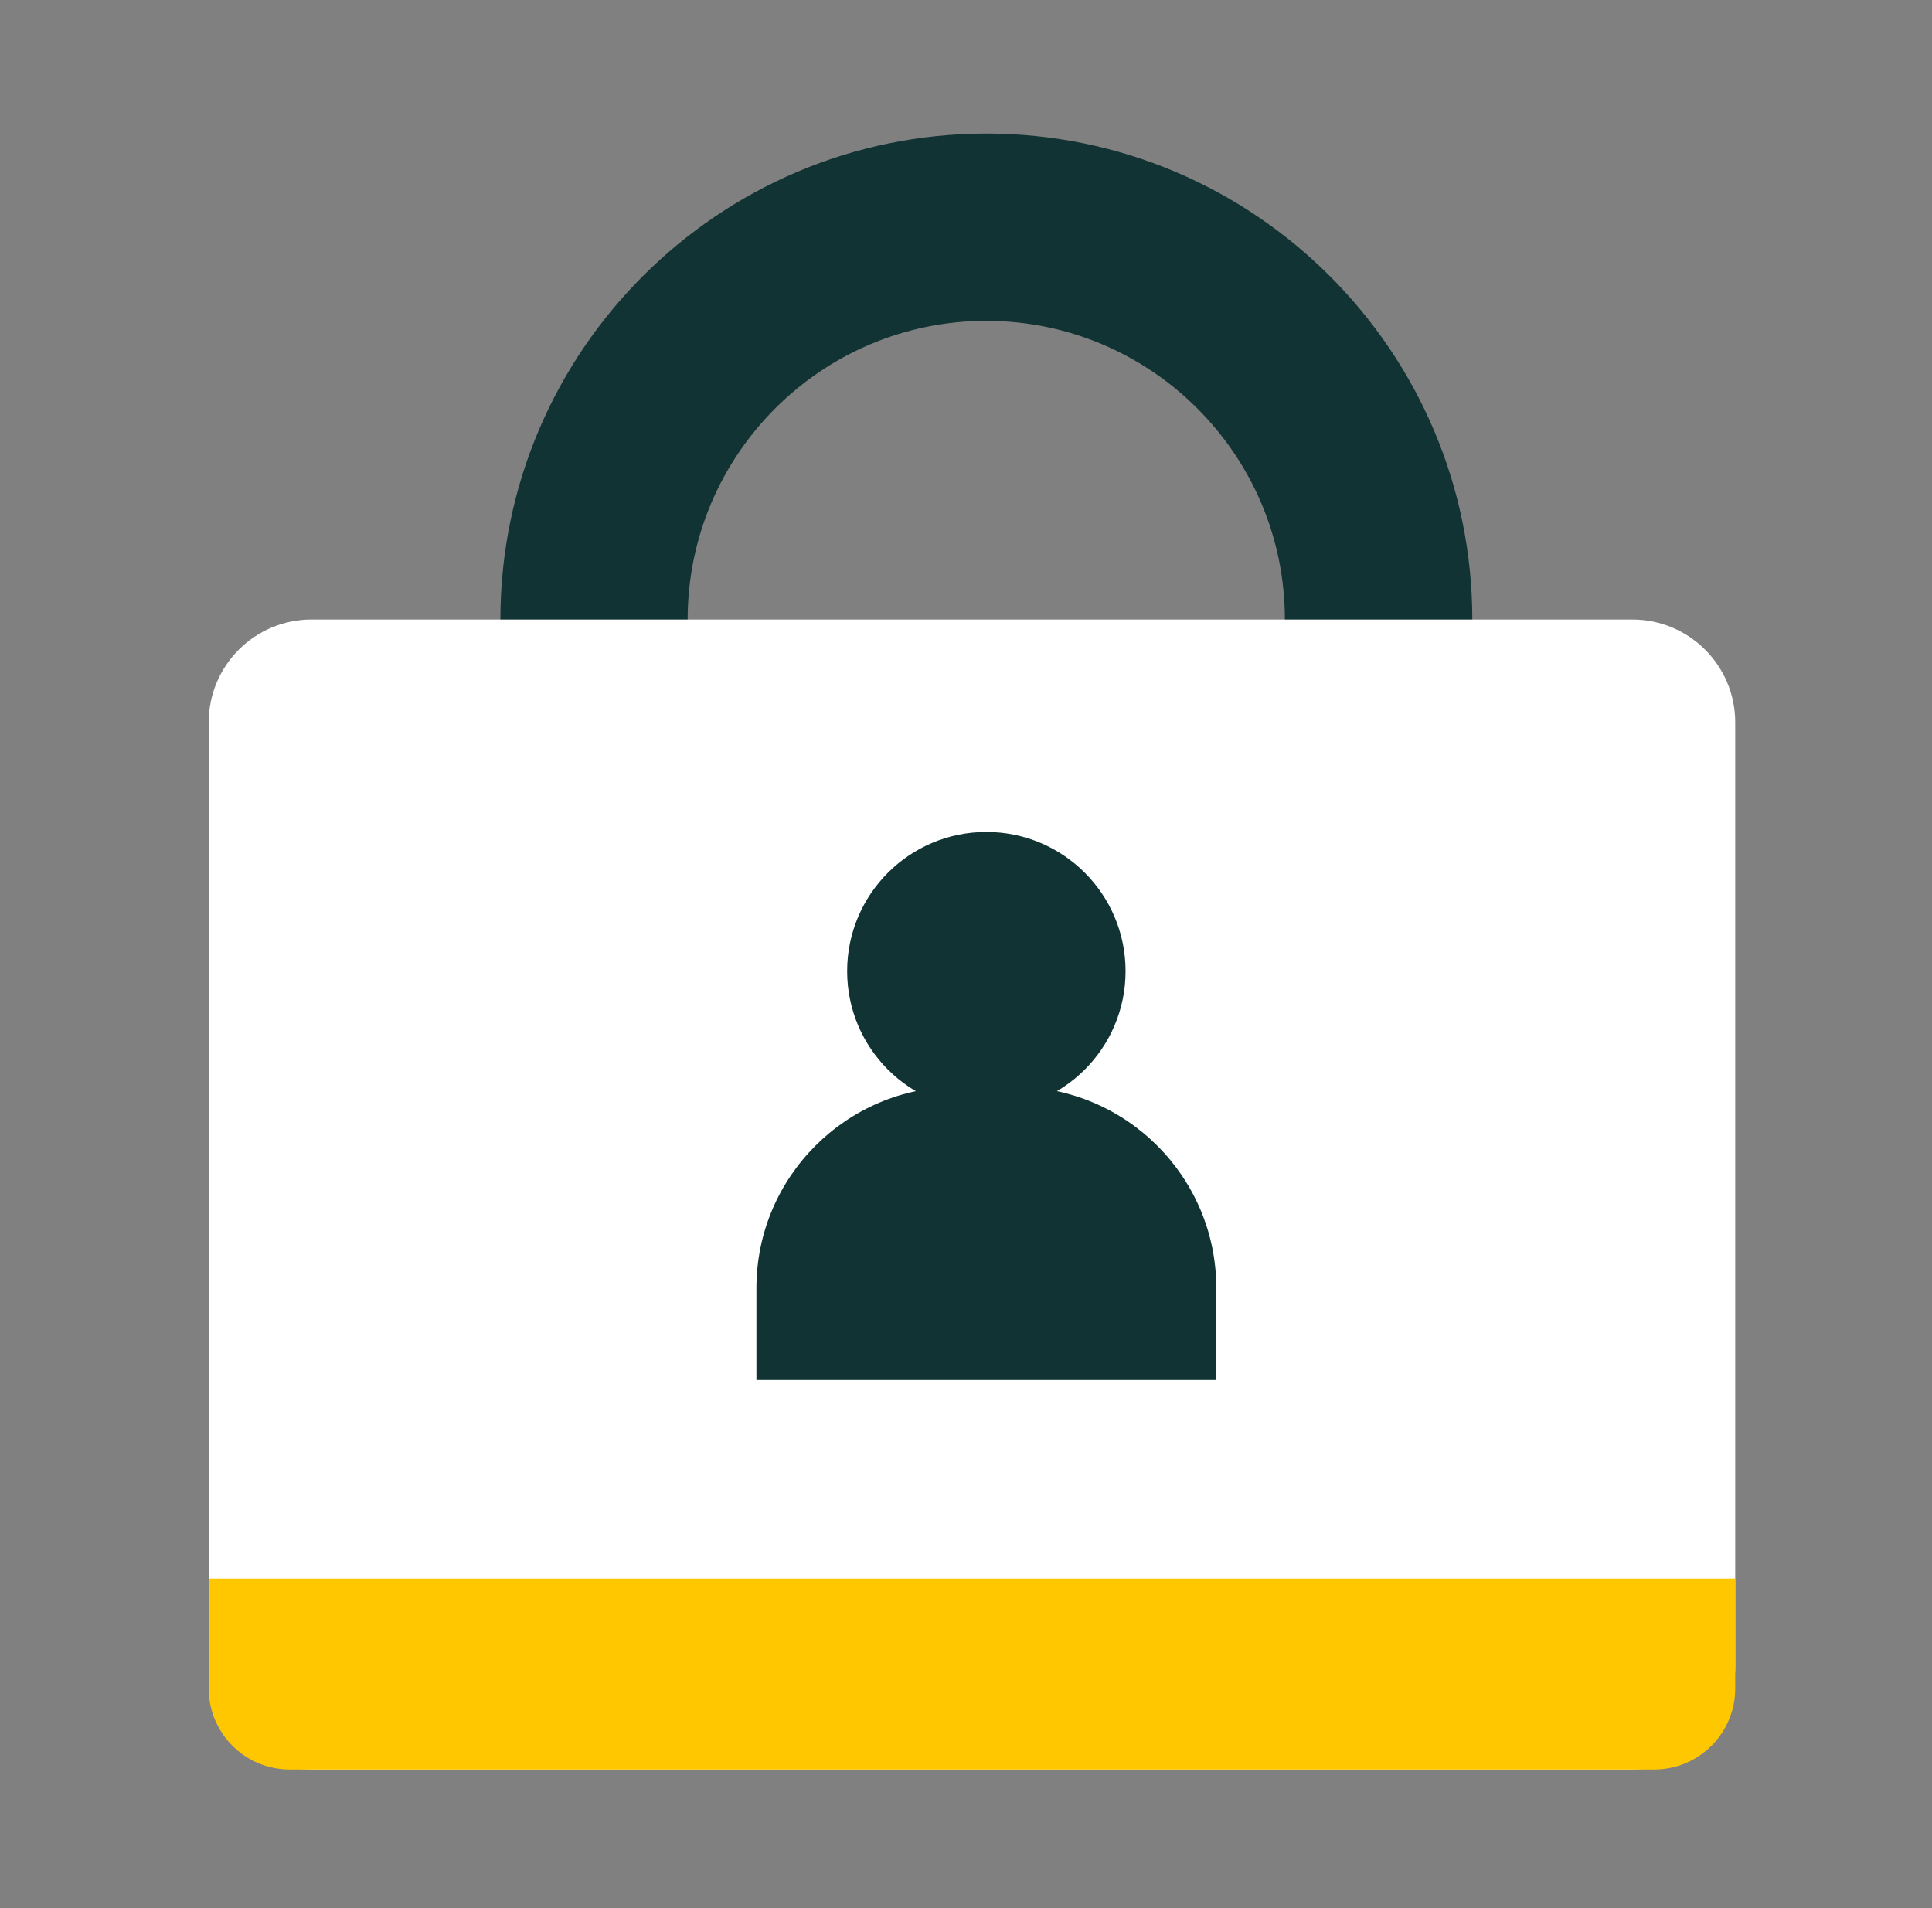
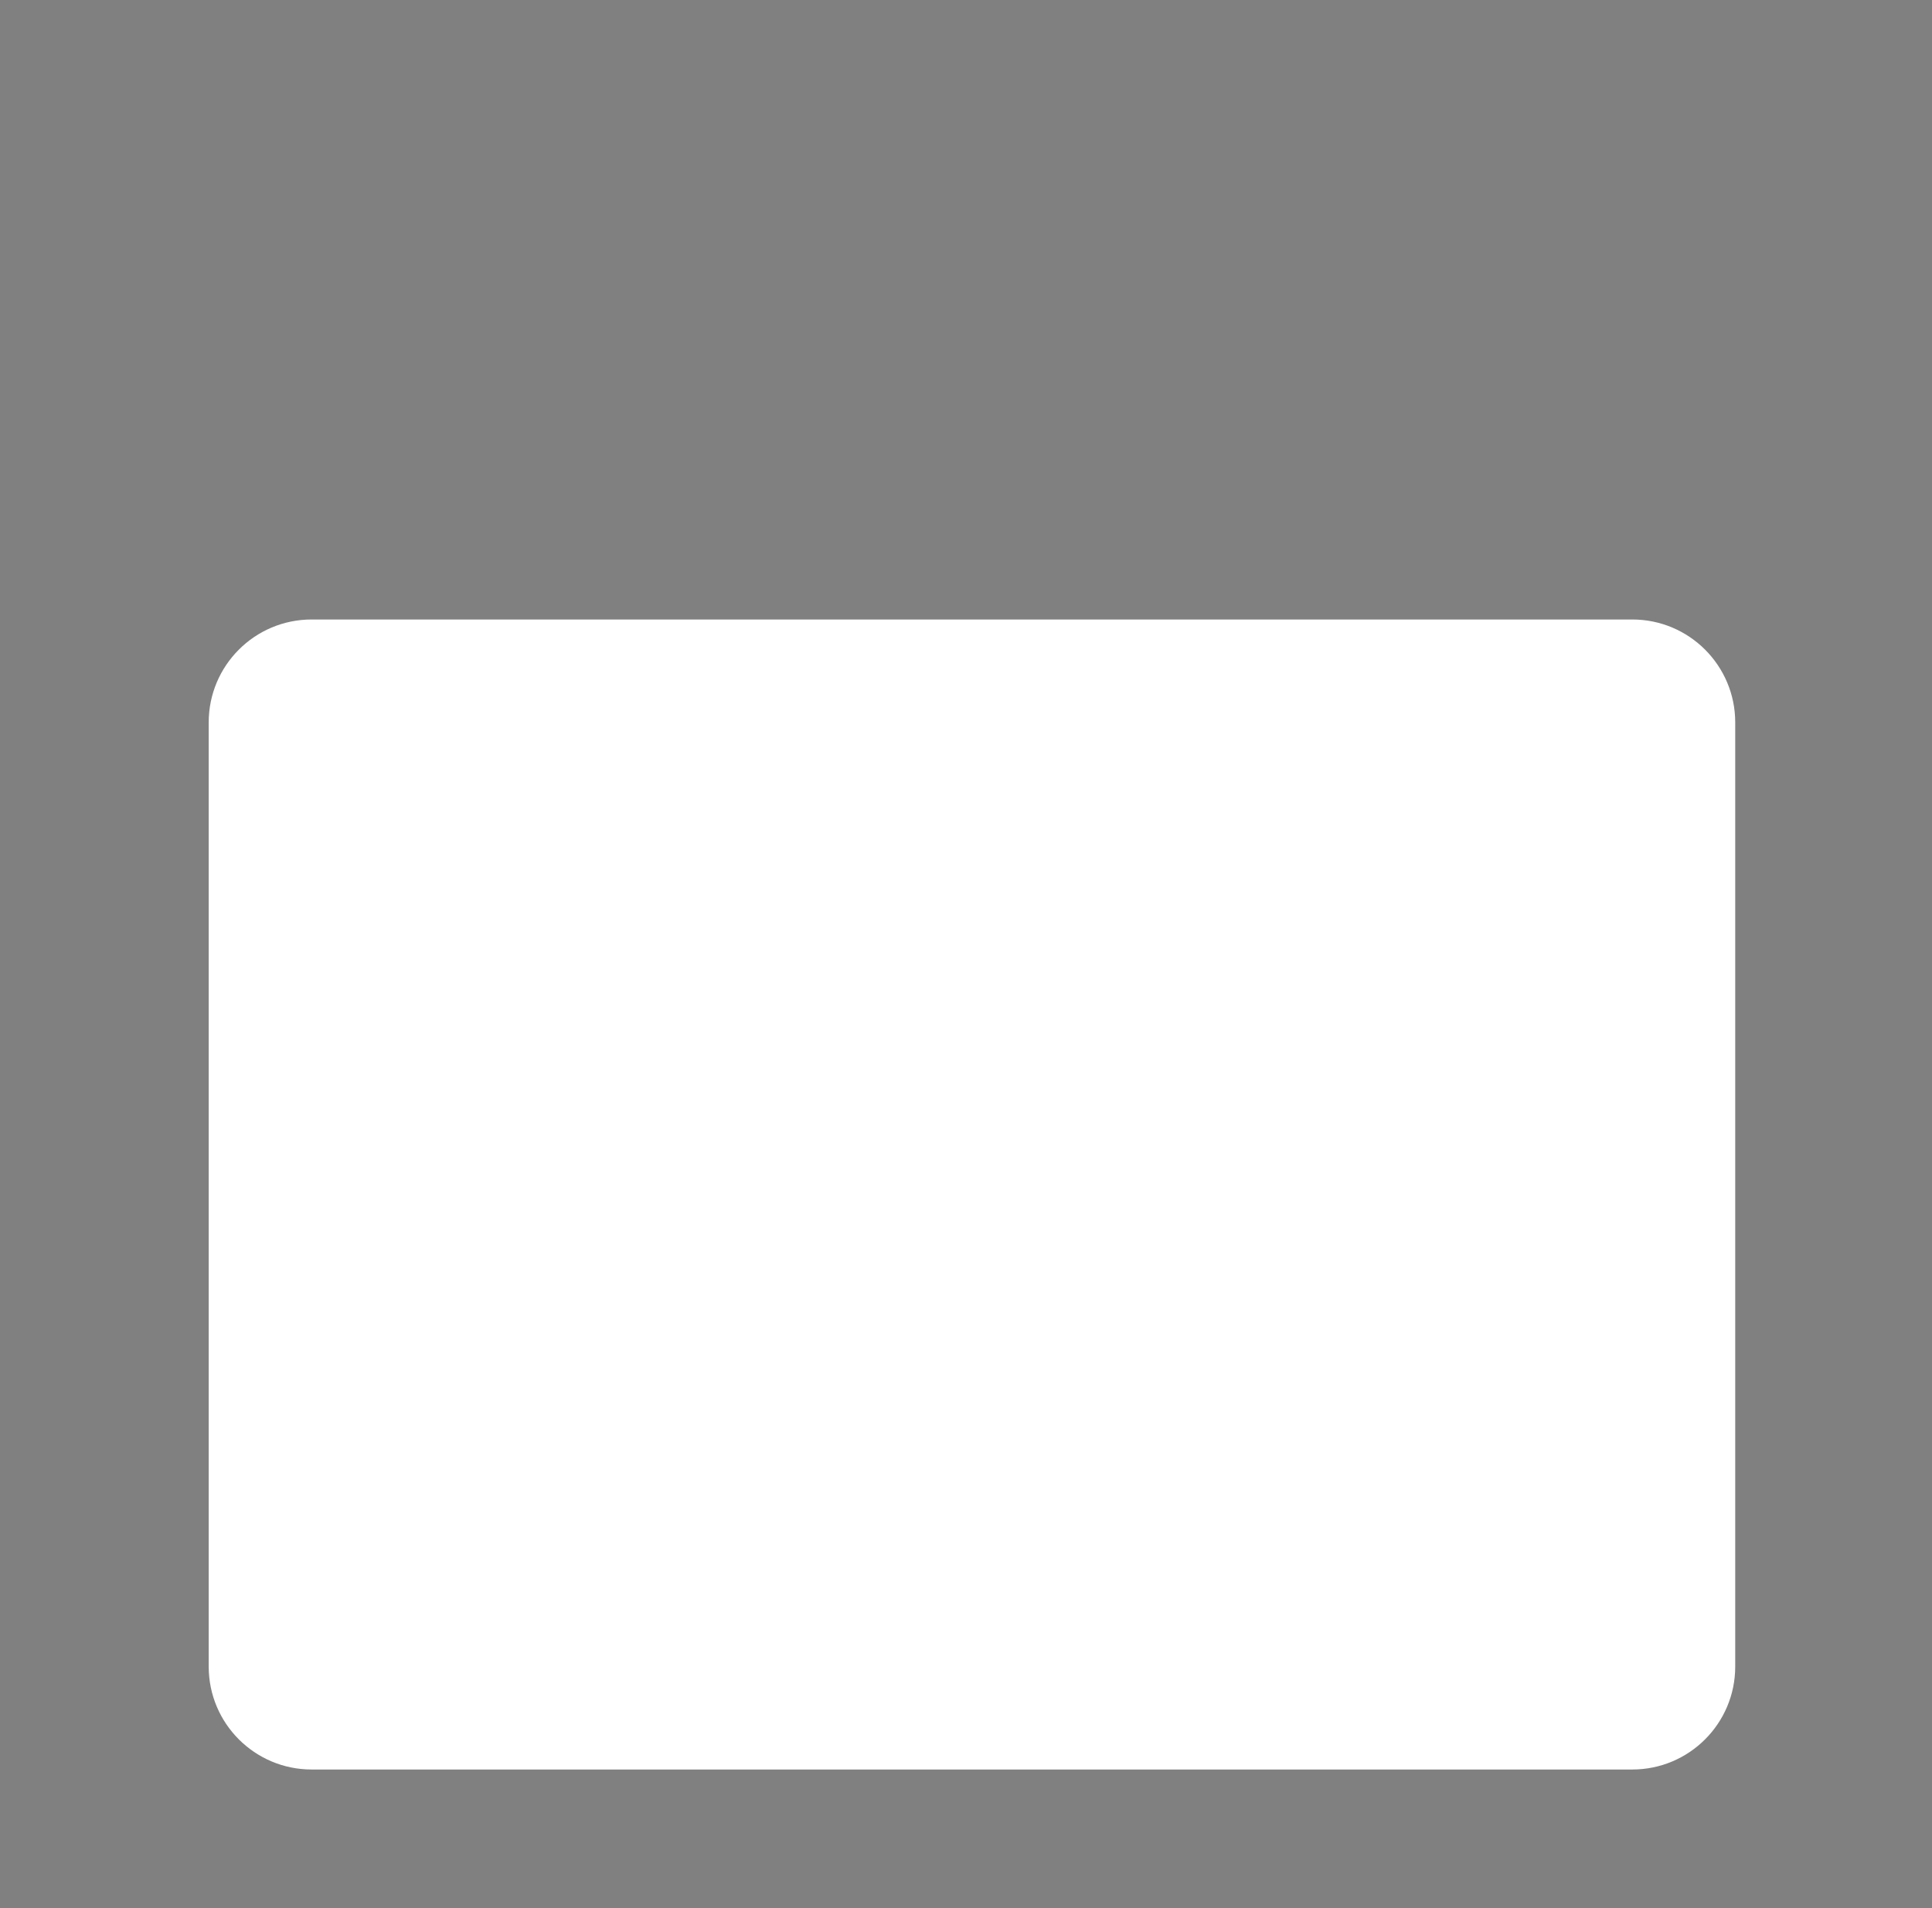
<svg xmlns="http://www.w3.org/2000/svg" width="81" height="80" viewBox="0 0 81 80" fill="none">
  <rect x="0" y="0" width="81" height="80" fill="#808080" stroke="none" />
-   <path d="M61.727 46.35H20.979V25.976C20.979 14.739 30.12 5.599 41.353 5.599C52.586 5.599 61.727 14.739 61.727 25.973V46.346V46.35ZM28.834 38.492H53.869V25.973C53.869 19.072 48.254 13.453 41.349 13.453C34.445 13.453 28.83 19.068 28.83 25.973V38.492H28.834Z" fill="#123333" />
  <path d="M68.435 25.973H13.065C10.681 25.973 8.75 27.905 8.75 30.288V69.874C8.75 72.257 10.681 74.189 13.065 74.189H68.435C70.818 74.189 72.75 72.257 72.75 69.874V30.288C72.75 27.905 70.818 25.973 68.435 25.973Z" fill="white" />
-   <path d="M41.353 46.554C44.577 46.554 47.19 43.941 47.19 40.717C47.19 37.494 44.577 34.881 41.353 34.881C38.13 34.881 35.517 37.494 35.517 40.717C35.517 43.941 38.13 46.554 41.353 46.554Z" fill="#123333" />
-   <path d="M40.157 45.565H42.554C47.212 45.565 50.994 49.347 50.994 54.005V57.859H31.713V54.005C31.713 49.347 35.496 45.565 40.154 45.565H40.157Z" fill="#123333" />
-   <path d="M8.75 66.184H72.75V70.792C72.75 72.667 71.228 74.189 69.353 74.189H12.147C10.271 74.189 8.75 72.667 8.75 70.792V66.184Z" fill="#FFC700" />
</svg>